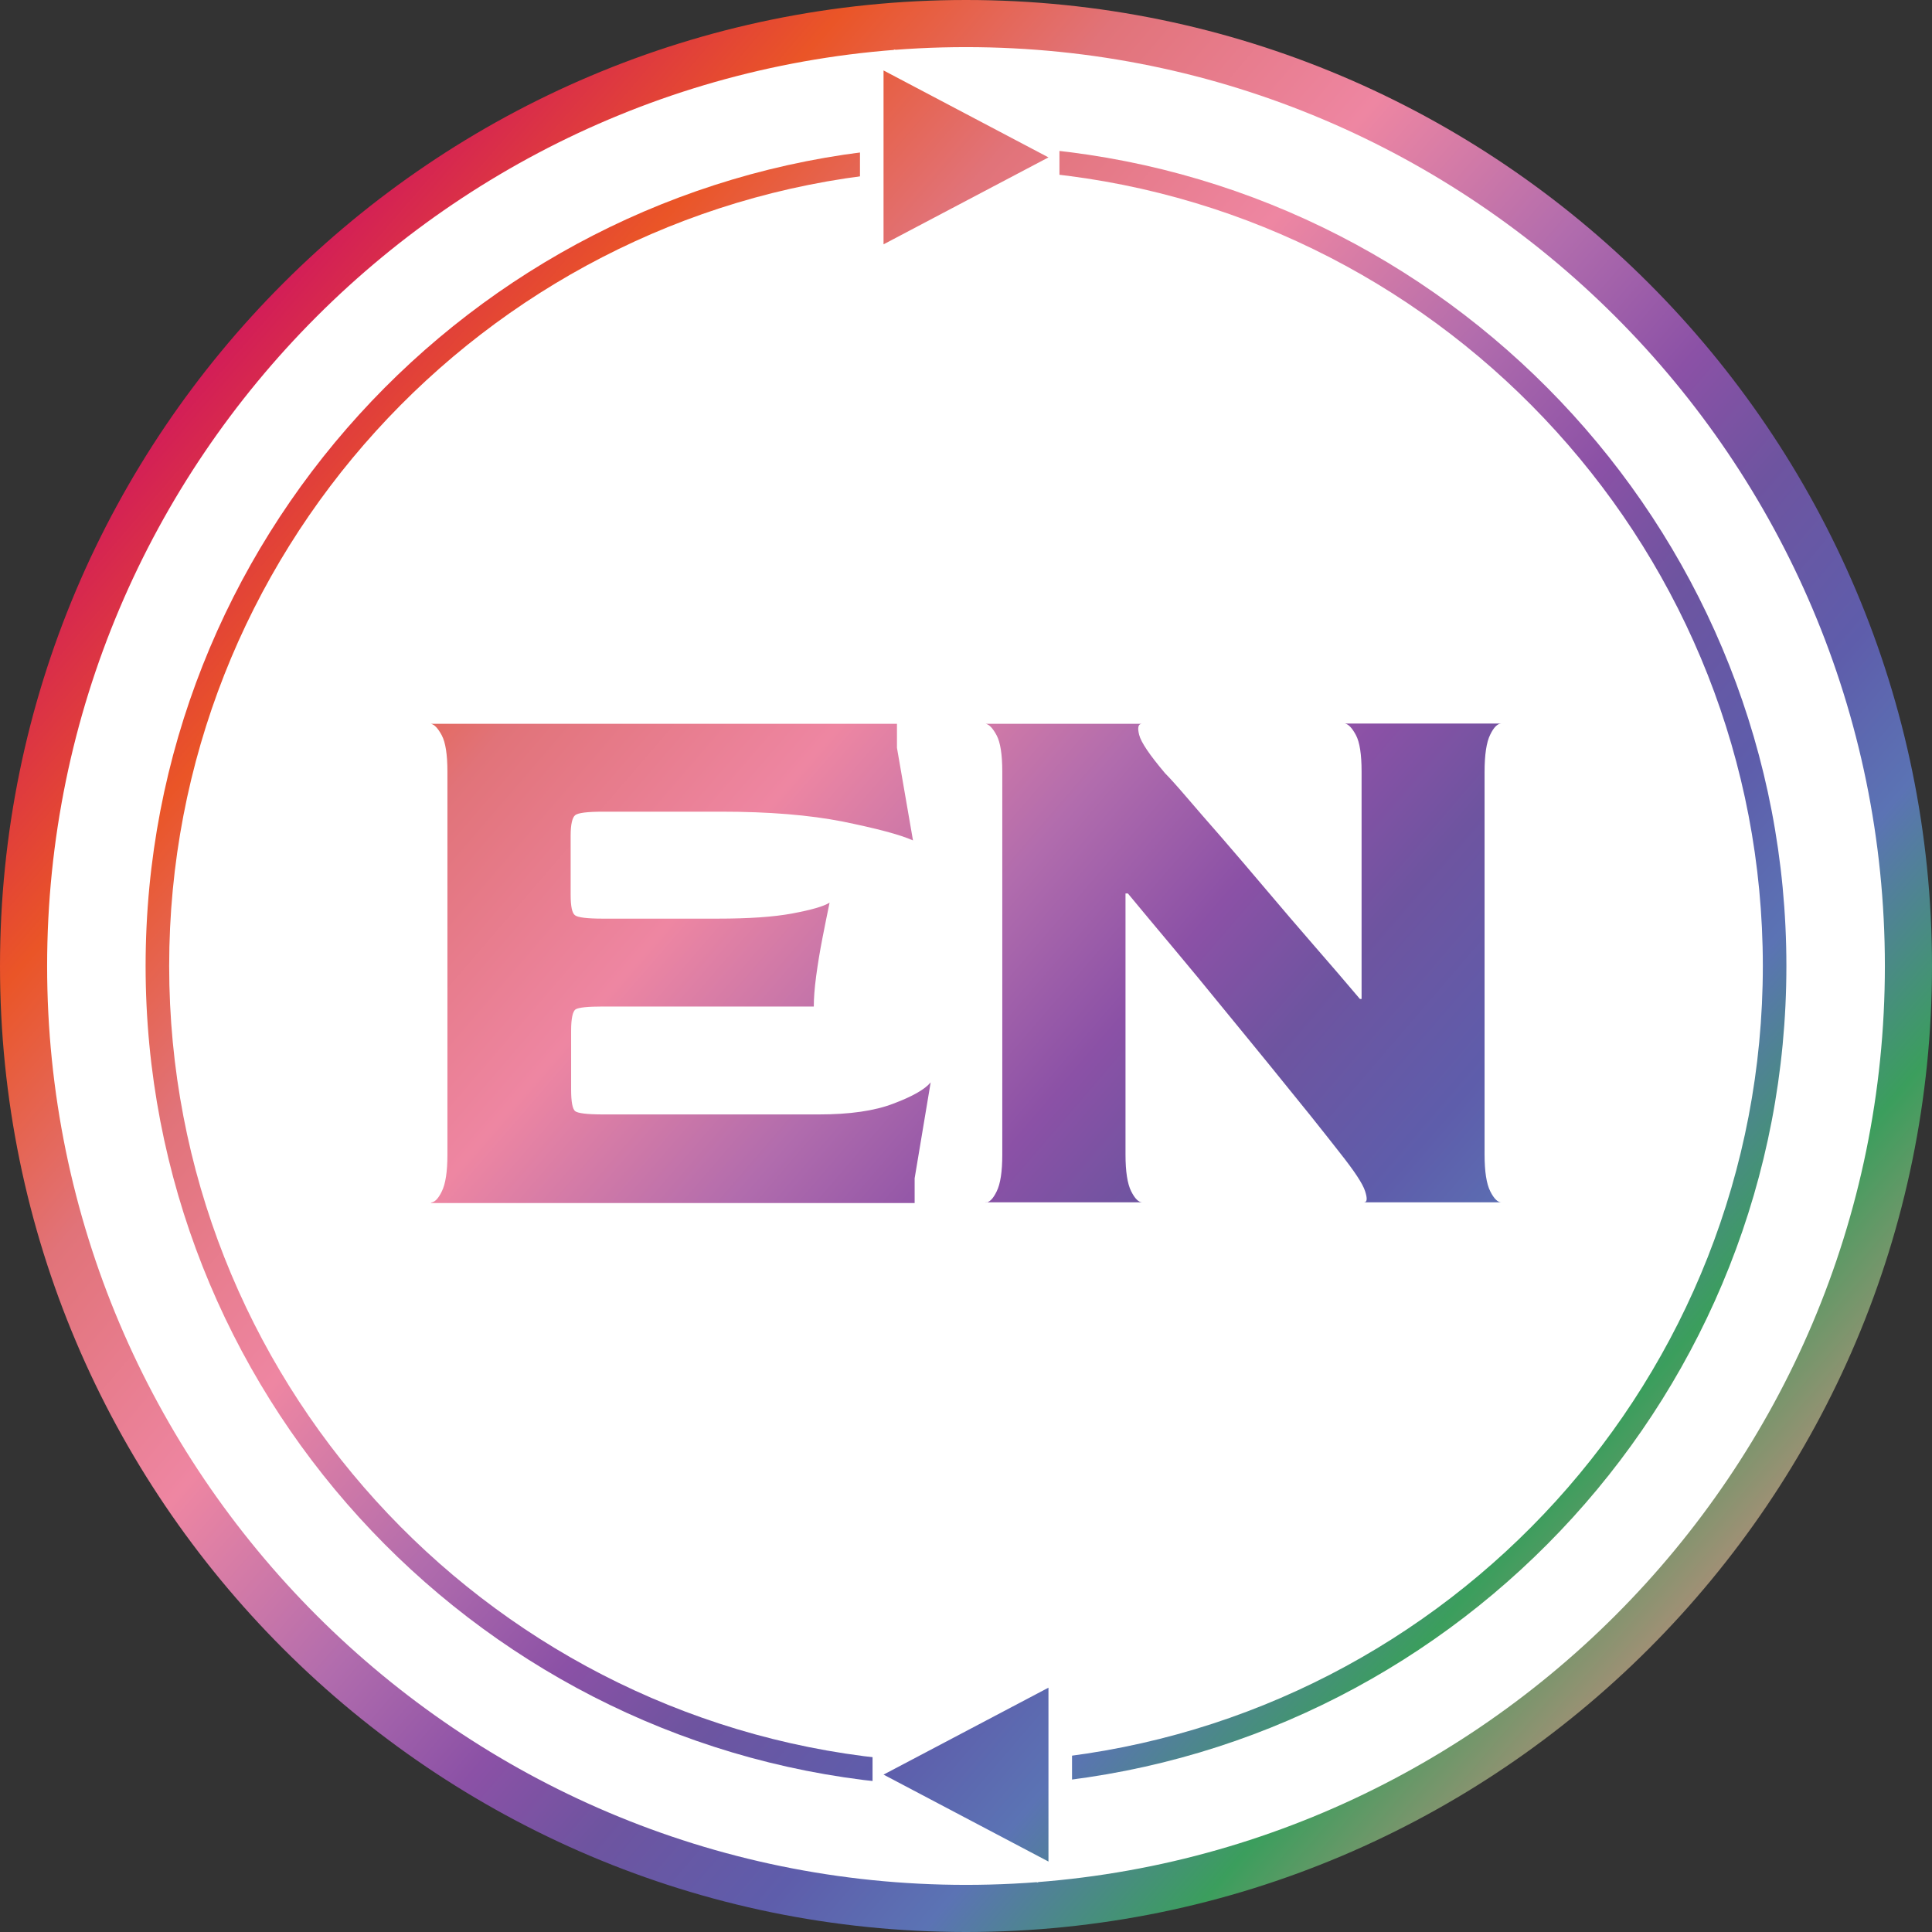
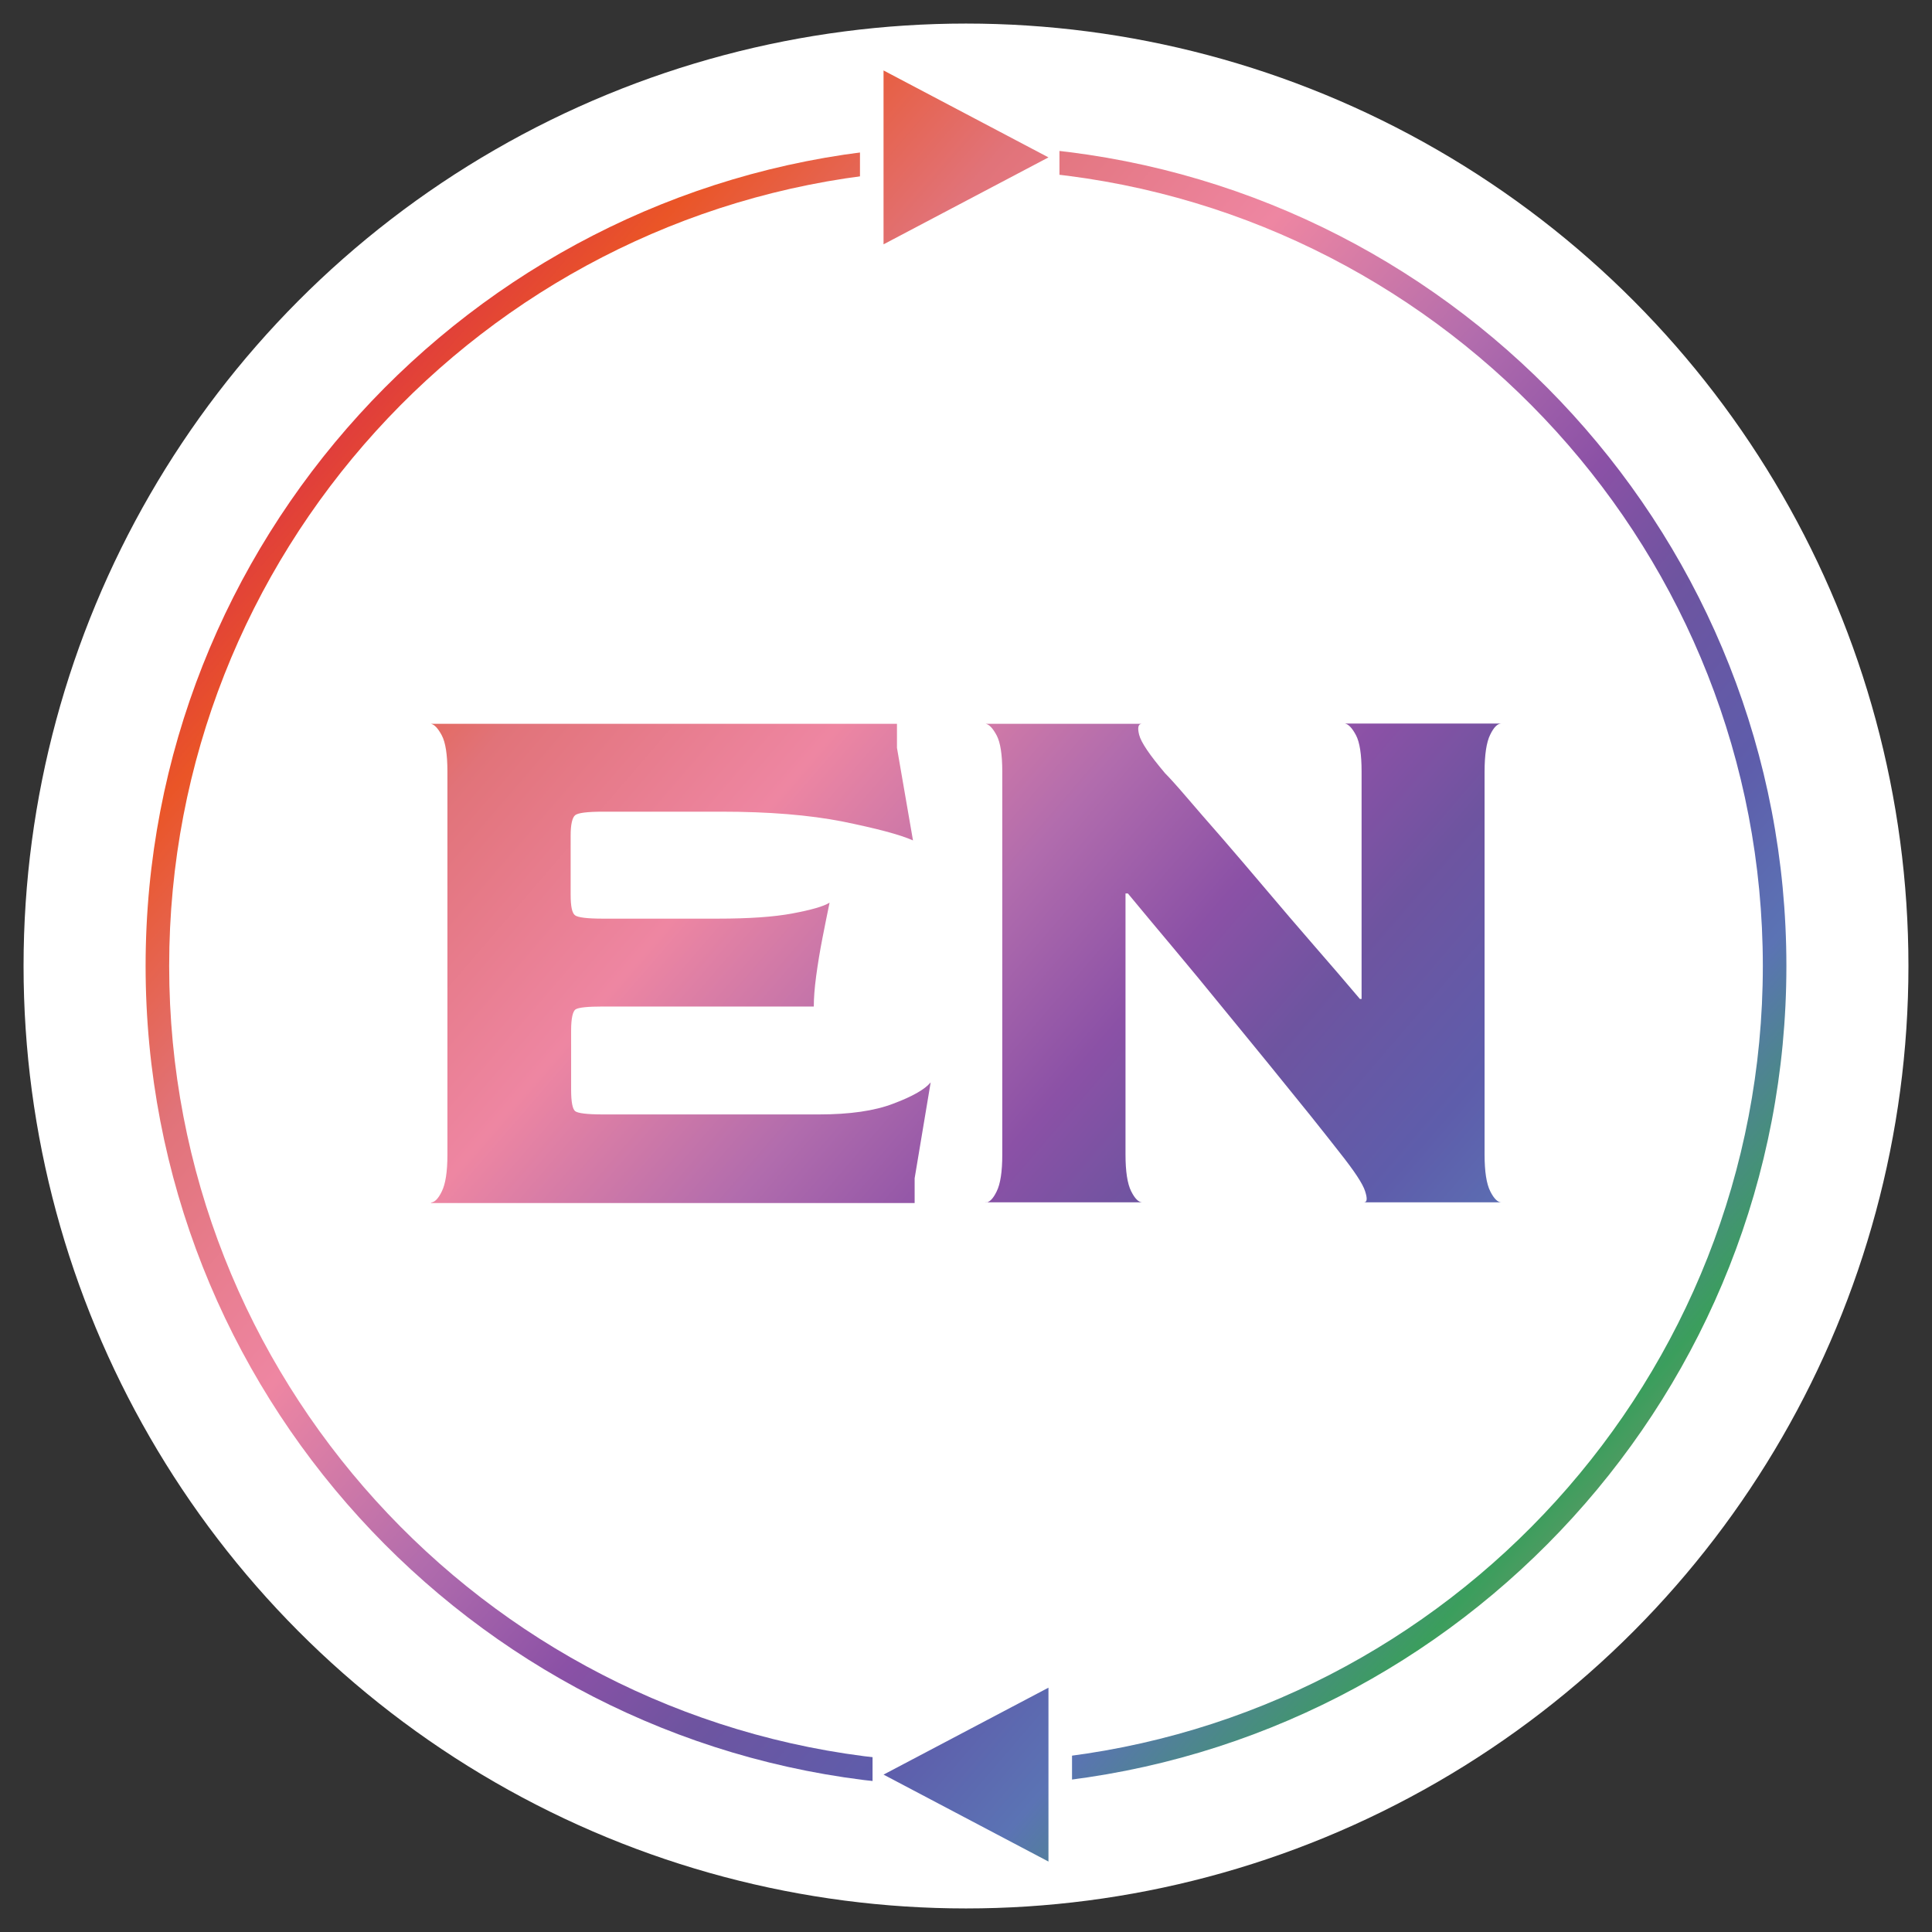
<svg xmlns="http://www.w3.org/2000/svg" xmlns:xlink="http://www.w3.org/1999/xlink" id="_レイヤー_1" data-name="レイヤー_1" version="1.1" viewBox="0 0 82 82">
  <rect x="0" y="0" width="82" height="82" fill="#333333" stroke="none" />
  <defs>
    <style>
      .st0 {
        fill: url(#_名称未設定グラデーション_6061);
      }

      .st1 {
        fill: url(#_名称未設定グラデーション_6063);
      }

      .st2 {
        fill: url(#_名称未設定グラデーション_6062);
      }

      .st3 {
        fill: url(#_名称未設定グラデーション_6064);
      }

      .st4 {
        fill: url(#_名称未設定グラデーション_6065);
      }

      .st5 {
        fill: url(#_名称未設定グラデーション_6066);
      }

      .st6 {
        fill: none;
        stroke: #fff;
        stroke-linecap: round;
        stroke-linejoin: bevel;
        stroke-width: 2px;
      }

      .st7 {
        fill: #fff;
      }

      .st8 {
        fill: url(#_名称未設定グラデーション_606);
      }
    </style>
    <linearGradient id="_名称未設定グラデーション_606" data-name="名称未設定グラデーション 606" x1="9.85" y1="14.22" x2="72.01" y2="67.66" gradientUnits="userSpaceOnUse">
      <stop offset="0" stop-color="#d21d58" />
      <stop offset=".13" stop-color="#ea5527" />
      <stop offset=".24" stop-color="#e17379" />
      <stop offset=".37" stop-color="#ee86a2" />
      <stop offset=".49" stop-color="#b16cad" />
      <stop offset=".58" stop-color="#8b51a6" />
      <stop offset=".65" stop-color="#6e54a0" />
      <stop offset=".74" stop-color="#5e5dab" />
      <stop offset=".81" stop-color="#5b73b4" />
      <stop offset=".91" stop-color="#3b9e5d" />
      <stop offset="1" stop-color="#9f9075" />
    </linearGradient>
    <linearGradient id="_名称未設定グラデーション_6061" data-name="名称未設定グラデーション 606" x1="6.32" y1="18.34" x2="68.46" y2="71.76" xlink:href="#_名称未設定グラデーション_606" />
    <linearGradient id="_名称未設定グラデーション_6062" data-name="名称未設定グラデーション 606" x1="13.39" y1="10.11" x2="75.53" y2="63.54" xlink:href="#_名称未設定グラデーション_606" />
    <linearGradient id="_名称未設定グラデーション_6063" data-name="名称未設定グラデーション 606" x1="-6.2" y1="32.9" x2="55.95" y2="86.32" xlink:href="#_名称未設定グラデーション_606" />
    <linearGradient id="_名称未設定グラデーション_6064" data-name="名称未設定グラデーション 606" x1="25.91" y1="-4.45" x2="88.05" y2="48.97" xlink:href="#_名称未設定グラデーション_606" />
    <linearGradient id="_名称未設定グラデーション_6065" data-name="名称未設定グラデーション 606" x1="9.91" y1="14.16" x2="72.06" y2="67.58" xlink:href="#_名称未設定グラデーション_606" />
    <linearGradient id="_名称未設定グラデーション_6066" data-name="名称未設定グラデーション 606" x1="9.91" y1="14.16" x2="72.06" y2="67.58" xlink:href="#_名称未設定グラデーション_606" />
  </defs>
  <circle class="st7" cx="41" cy="41" r="40" />
-   <path class="st8" d="M41,82C18.39,82,0,63.61,0,41S18.39,0,41,0s41,18.39,41,41-18.39,41-41,41ZM41,2C19.5,2,2,19.5,2,41s17.5,39,39,39,39-17.5,39-39S62.5,2,41,2Z" />
  <g>
    <path class="st0" d="M37.46,74.63c-16.99-1.78-30.28-16.18-30.28-33.63S20.47,9.14,37.46,7.37v-1.01C19.92,8.14,6.18,23,6.18,41s13.74,32.86,31.28,34.64v-1.01Z" />
    <path class="st2" d="M44.54,6.36v1.01c16.99,1.78,30.28,16.18,30.28,33.63s-13.29,31.86-30.28,33.63v1.01c17.54-1.78,31.28-16.64,31.28-34.64S62.08,8.14,44.54,6.36Z" />
  </g>
  <g>
    <g>
      <polygon class="st6" points="37.5 75.32 44.5 79.01 44.5 71.63 37.5 75.32" />
      <polygon class="st1" points="37.5 75.32 44.5 79.01 44.5 71.63 37.5 75.32" />
    </g>
    <g>
      <polygon class="st6" points="44.5 6.68 37.5 2.99 37.5 10.37 44.5 6.68" />
      <polygon class="st3" points="44.5 6.68 37.5 2.99 37.5 10.37 44.5 6.68" />
    </g>
  </g>
  <g>
    <path class="st4" d="M18.28,51.04c.16,0,.32-.16.47-.47.16-.32.24-.84.24-1.56v-16.26c0-.72-.08-1.24-.24-1.54-.16-.3-.32-.47-.47-.49h19.79v1.02l.68,3.93c-.56-.25-1.56-.51-2.98-.8-1.42-.28-3.14-.42-5.15-.42h-5.01c-.68,0-1.08.05-1.2.15-.12.1-.19.39-.19.86v2.51c0,.5.06.79.19.88.12.09.51.14,1.17.14h4.88c1.31,0,2.37-.07,3.17-.22.8-.15,1.33-.3,1.58-.46-.09.43-.19.93-.3,1.49-.11.56-.2,1.11-.27,1.63-.07.52-.1.95-.1,1.29h-8.94c-.66,0-1.04.04-1.17.12-.12.08-.19.38-.19.9v2.51c0,.52.06.82.17.91.11.09.51.14,1.19.14h9.15c1.31,0,2.37-.15,3.17-.46.8-.3,1.33-.6,1.58-.9l-.68,4.07v1.05h-20.5Z" />
    <path class="st5" d="M41.83,51.04c.16,0,.32-.16.47-.47.16-.32.24-.84.24-1.56v-16.26c0-.72-.08-1.24-.24-1.54-.16-.3-.32-.47-.47-.49h6.64c-.16,0-.2.16-.12.47.08.32.45.86,1.1,1.63.18.18.48.51.9,1,.42.49.92,1.07,1.51,1.74.59.68,1.21,1.41,1.88,2.2.67.79,1.34,1.58,2.03,2.37.69.79,1.34,1.55,1.95,2.27h.07v-9.66c0-.72-.08-1.24-.24-1.54-.16-.3-.32-.47-.47-.49h6.64c-.16,0-.32.16-.47.47-.16.32-.24.85-.24,1.59v16.23c0,.72.08,1.24.24,1.56.16.32.32.47.47.47h-5.83c.14,0,.15-.16.05-.47-.1-.32-.46-.86-1.07-1.63-.32-.41-.73-.93-1.25-1.58-.52-.64-1.1-1.36-1.74-2.15-.64-.79-1.32-1.61-2.02-2.47-.7-.86-1.39-1.7-2.08-2.52-.69-.82-1.33-1.59-1.91-2.29h-.1v11.08c0,.72.08,1.24.24,1.56.16.32.32.47.47.47h-6.64Z" />
  </g>
</svg>